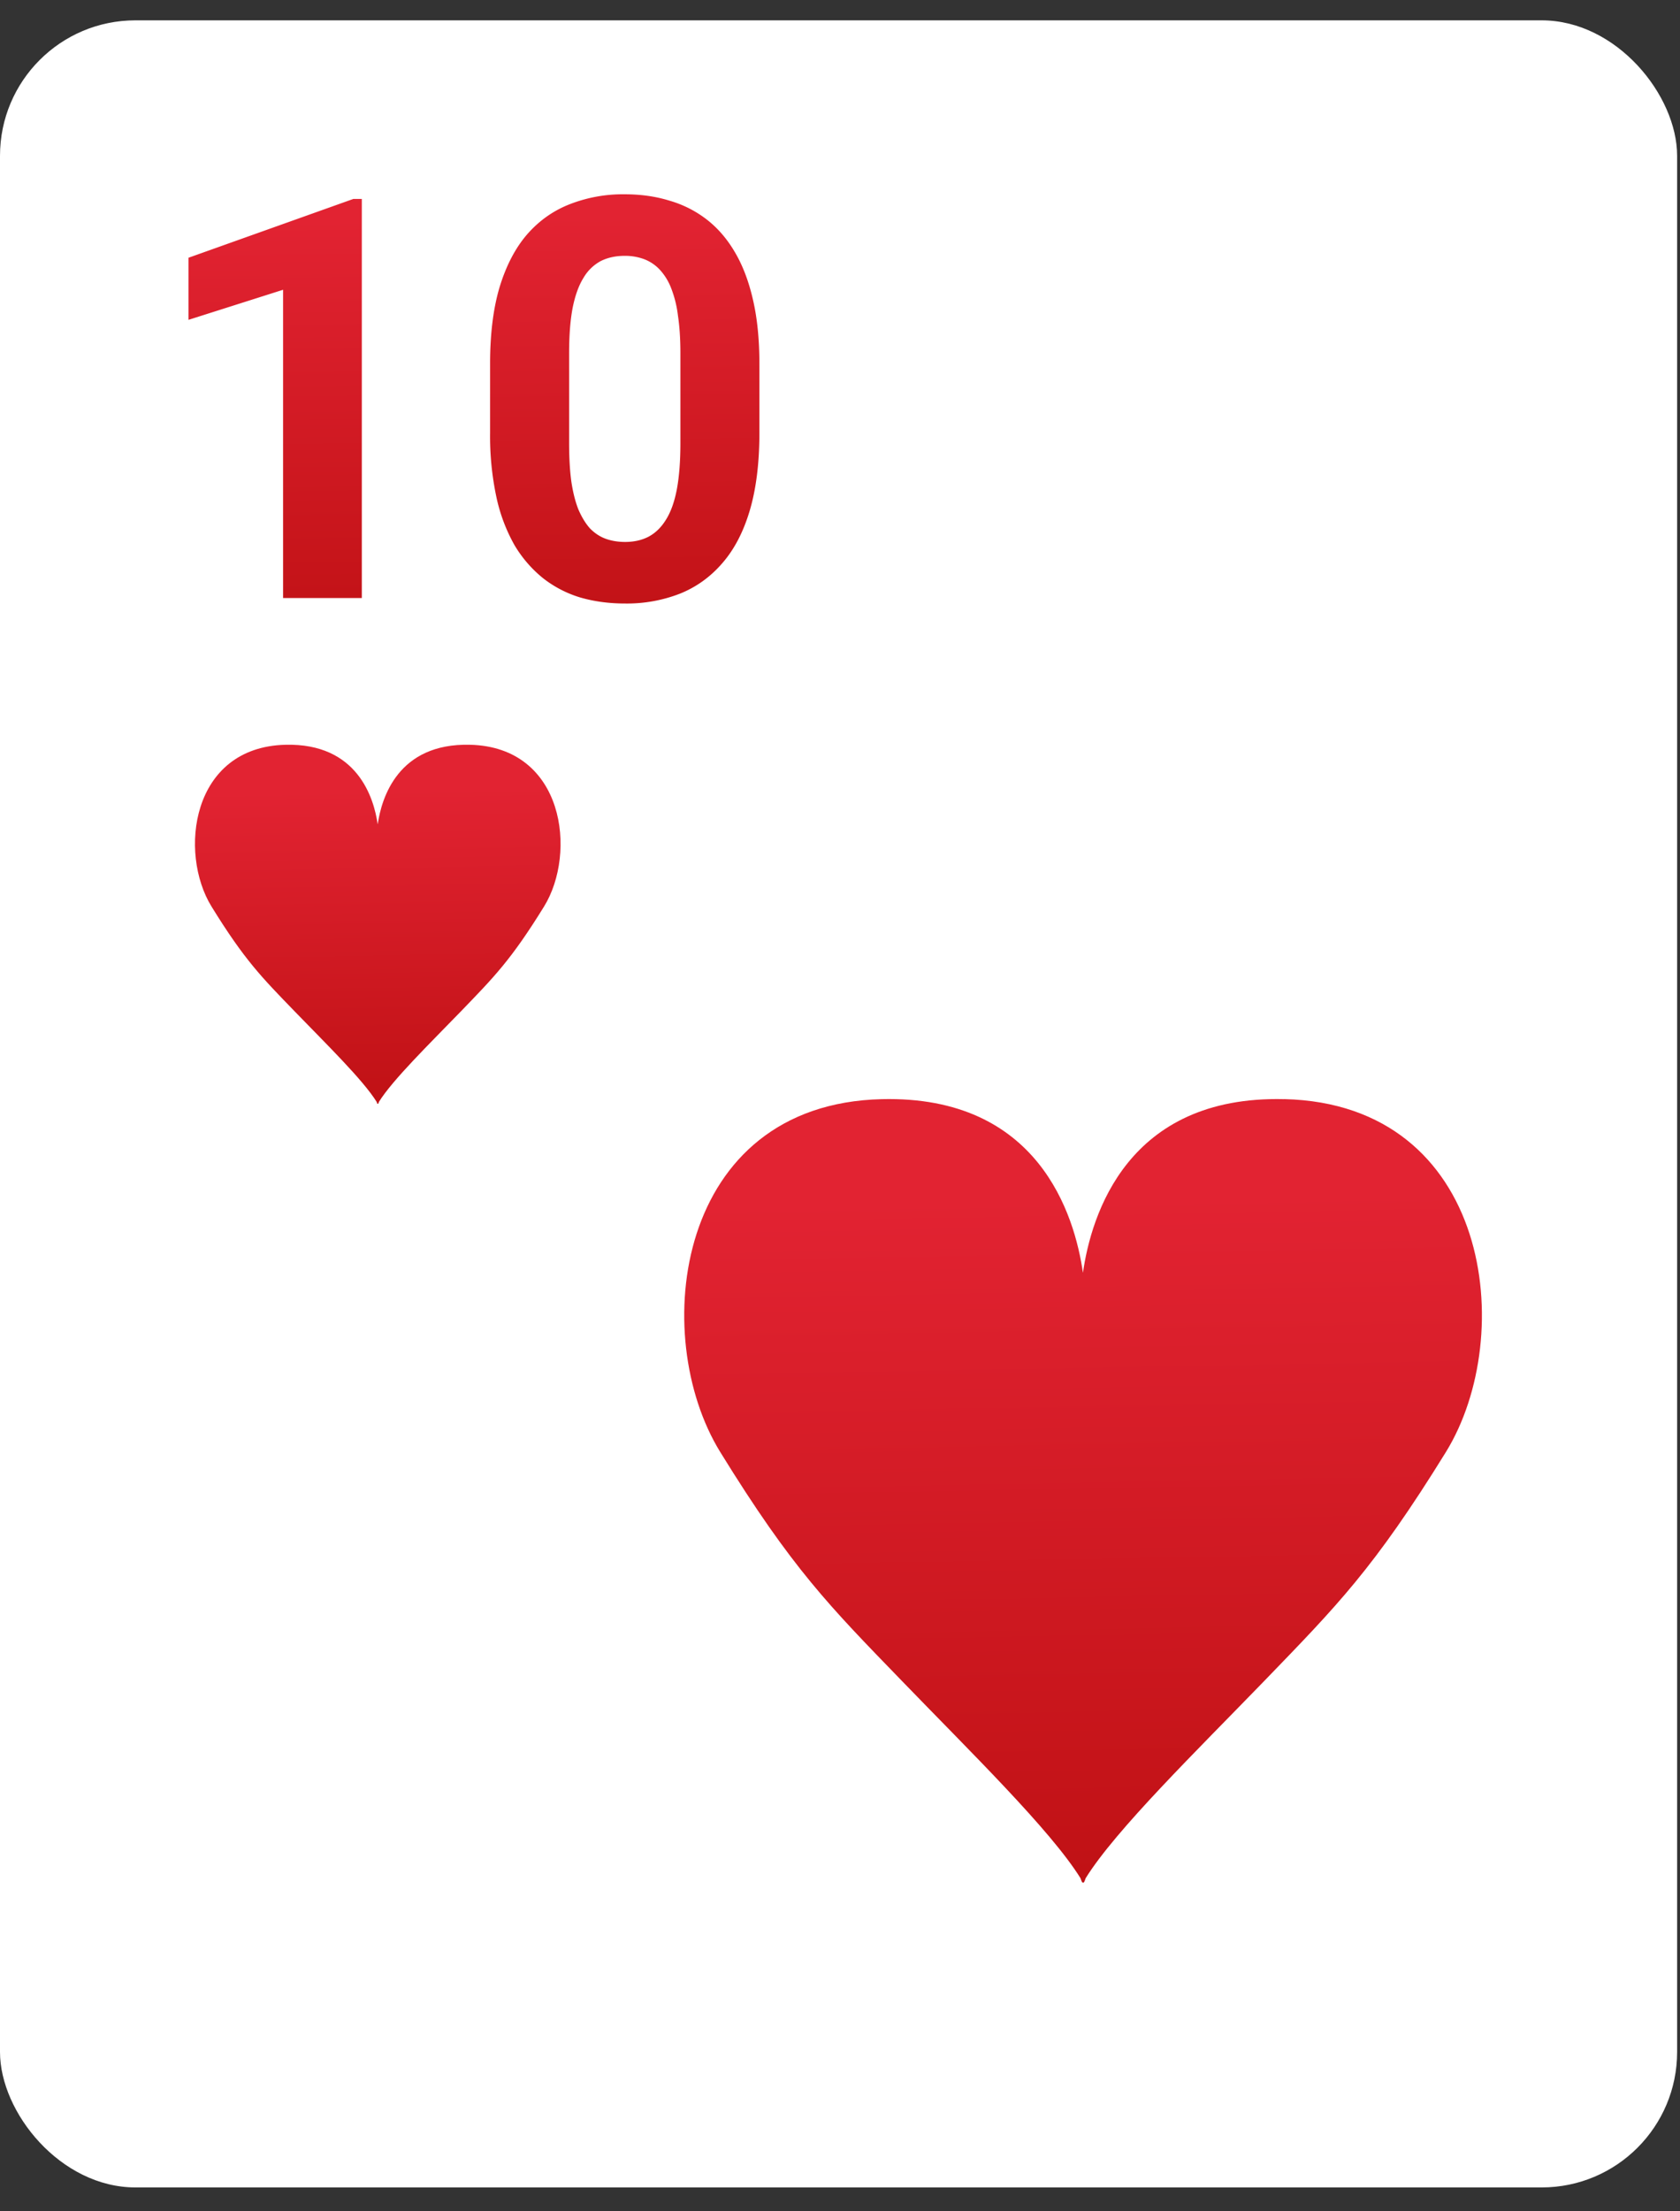
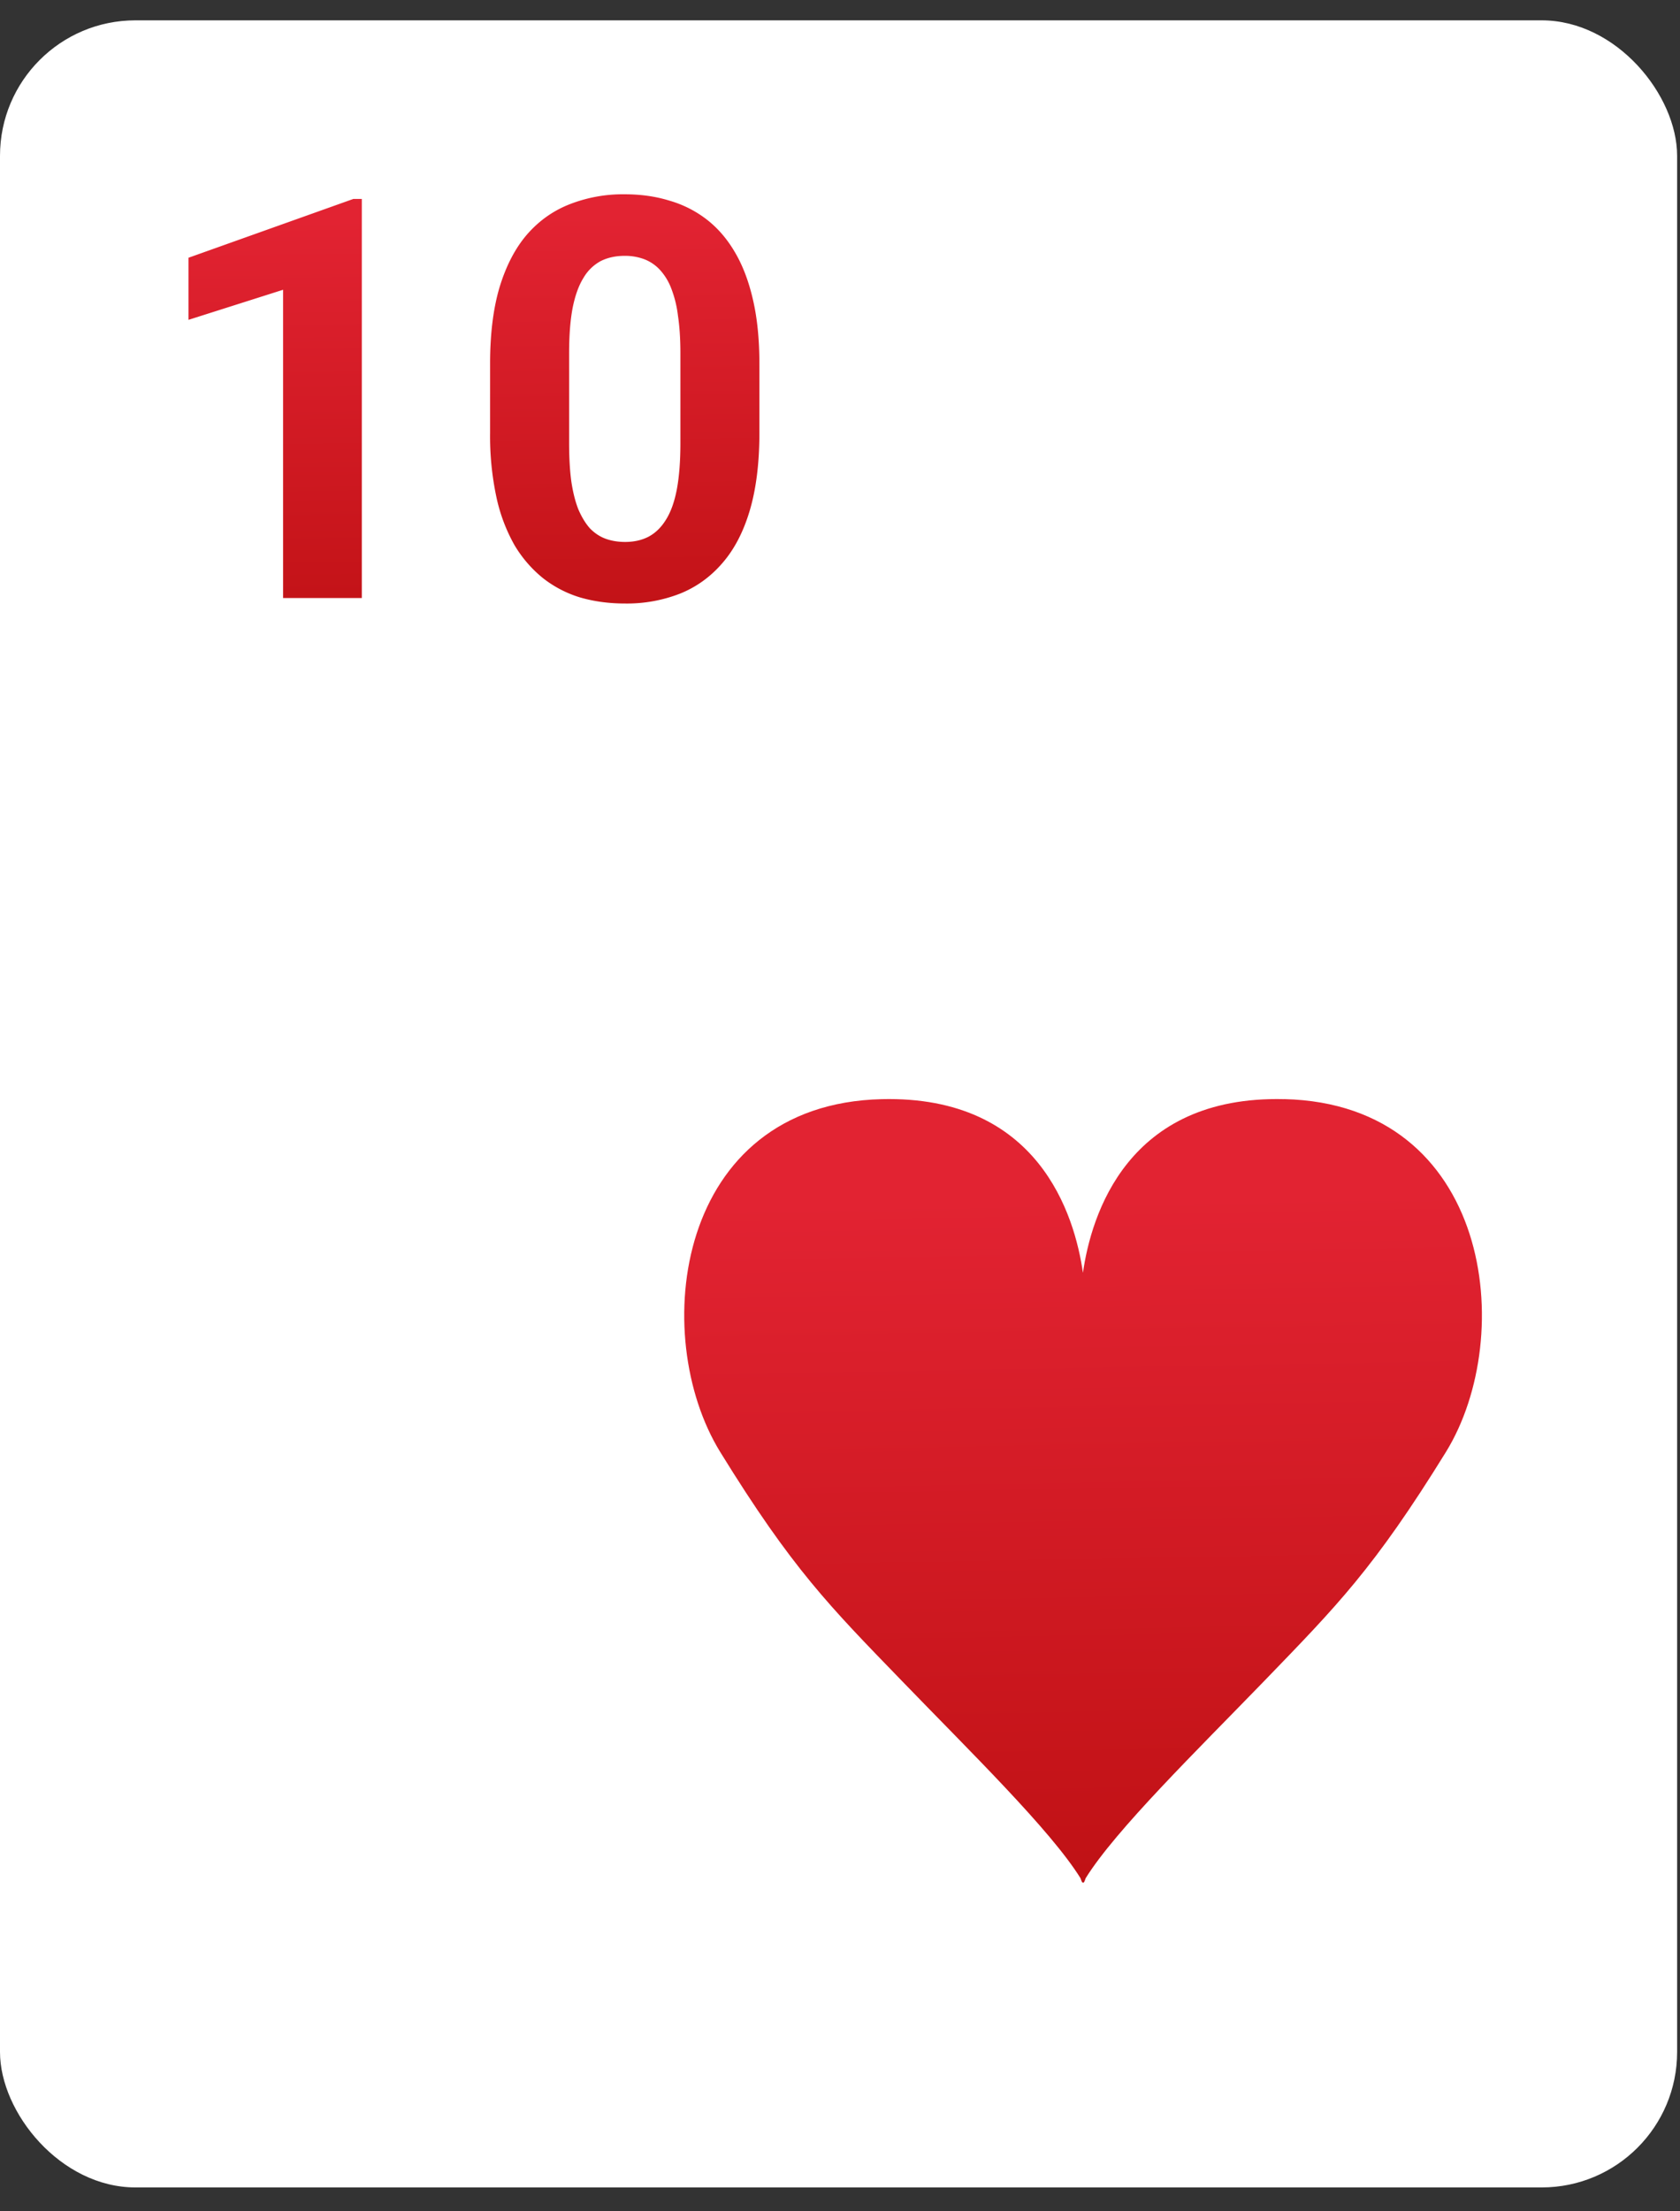
<svg xmlns="http://www.w3.org/2000/svg" width="38" height="50" fill="none">
  <rect width="100%" height="100%" fill="#333333" stroke="none" />
  <rect y=".46" width="37.935" height="49" rx="3.063" fill="#fff" />
  <g clip-path="url(#a)">
    <path d="M29.046 24.853c-3.548-.087-4.364 2.621-4.551 3.926-.187-1.305-1.003-4.013-4.552-3.926-4.665.113-5.28 5.337-3.652 7.979 1.63 2.642 2.472 3.485 4.104 5.17 1.535 1.589 3.367 3.374 4.046 4.468 0 0 .037.127.057.094.02.033.057-.094.057-.094.679-1.093 2.512-2.883 4.047-4.468 1.628-1.685 2.471-2.528 4.103-5.17 1.629-2.642 1.01-7.866-3.652-7.98h-.007z" fill="url(#b)" />
  </g>
  <g clip-path="url(#c)">
-     <path d="M10.63 16.84c-1.627-.04-2 1.201-2.087 1.8-.085-.599-.46-1.84-2.086-1.8-2.138.052-2.42 2.446-1.673 3.657.746 1.21 1.132 1.597 1.88 2.37.704.728 1.544 1.546 1.855 2.047 0 0 .017.059.026.043.01.016.026-.043.026-.043.311-.5 1.151-1.32 1.855-2.047.746-.773 1.133-1.16 1.88-2.37.747-1.21.463-3.605-1.673-3.657h-.003z" fill="url(#d)" />
-   </g>
+     </g>
  <path d="M8.184 4.498v9.024H6.403v-6.97l-2.14.68V5.828l3.73-1.33h.191zm8.993 3.73v1.558c0 .677-.072 1.26-.216 1.75-.144.488-.352.888-.625 1.2-.268.31-.587.539-.958.688a3.305 3.305 0 0 1-1.238.222c-.362 0-.7-.045-1.014-.136a2.555 2.555 0 0 1-.847-.44 2.79 2.79 0 0 1-.644-.748 3.84 3.84 0 0 1-.408-1.088 6.62 6.62 0 0 1-.142-1.448V8.228c0-.676.072-1.256.216-1.738.149-.487.357-.885.625-1.194.272-.31.594-.536.965-.68a3.304 3.304 0 0 1 1.237-.223c.363 0 .7.047 1.008.142.314.09.596.233.848.427.251.194.466.443.643.748.177.301.313.662.408 1.083.095.416.142.895.142 1.435zM15.39 10.02V7.987c0-.326-.019-.61-.056-.854a2.506 2.506 0 0 0-.154-.619 1.306 1.306 0 0 0-.26-.42.946.946 0 0 0-.353-.235 1.242 1.242 0 0 0-.439-.074c-.202 0-.381.039-.538.117a1 1 0 0 0-.39.377c-.107.17-.19.396-.247.68-.054.281-.08.623-.08 1.028v2.034c0 .326.016.613.049.86.037.248.09.46.16.637.075.174.162.316.26.427.104.107.221.186.353.235.136.05.285.074.445.074.198 0 .374-.039.526-.117.157-.083.289-.21.396-.384.112-.177.194-.408.248-.692.053-.285.08-.631.08-1.04z" fill="url(#e)" />
  <defs>
    <linearGradient id="b" x1="27.621" y1="43.392" x2="27.325" y2="26.998" gradientUnits="userSpaceOnUse">
      <stop stop-color="#BE1013" />
      <stop offset="1" stop-color="#E22332" />
    </linearGradient>
    <linearGradient id="d" x1="9.976" y1="25.337" x2="9.841" y2="17.823" gradientUnits="userSpaceOnUse">
      <stop stop-color="#BE1013" />
      <stop offset="1" stop-color="#E22332" />
    </linearGradient>
    <linearGradient id="e" x1="13.32" y1="15.033" x2="13.182" y2="4.854" gradientUnits="userSpaceOnUse">
      <stop stop-color="#BE1013" />
      <stop offset="1" stop-color="#E22332" />
    </linearGradient>
    <clipPath id="a">
      <path fill="#fff" transform="translate(15.476 24.194)" d="M0 0h18.375v18.375H0z" />
    </clipPath>
    <clipPath id="c">
      <path fill="#fff" transform="translate(4.41 16.538)" d="M0 0h8.422v8.422H0z" />
    </clipPath>
  </defs>
</svg>